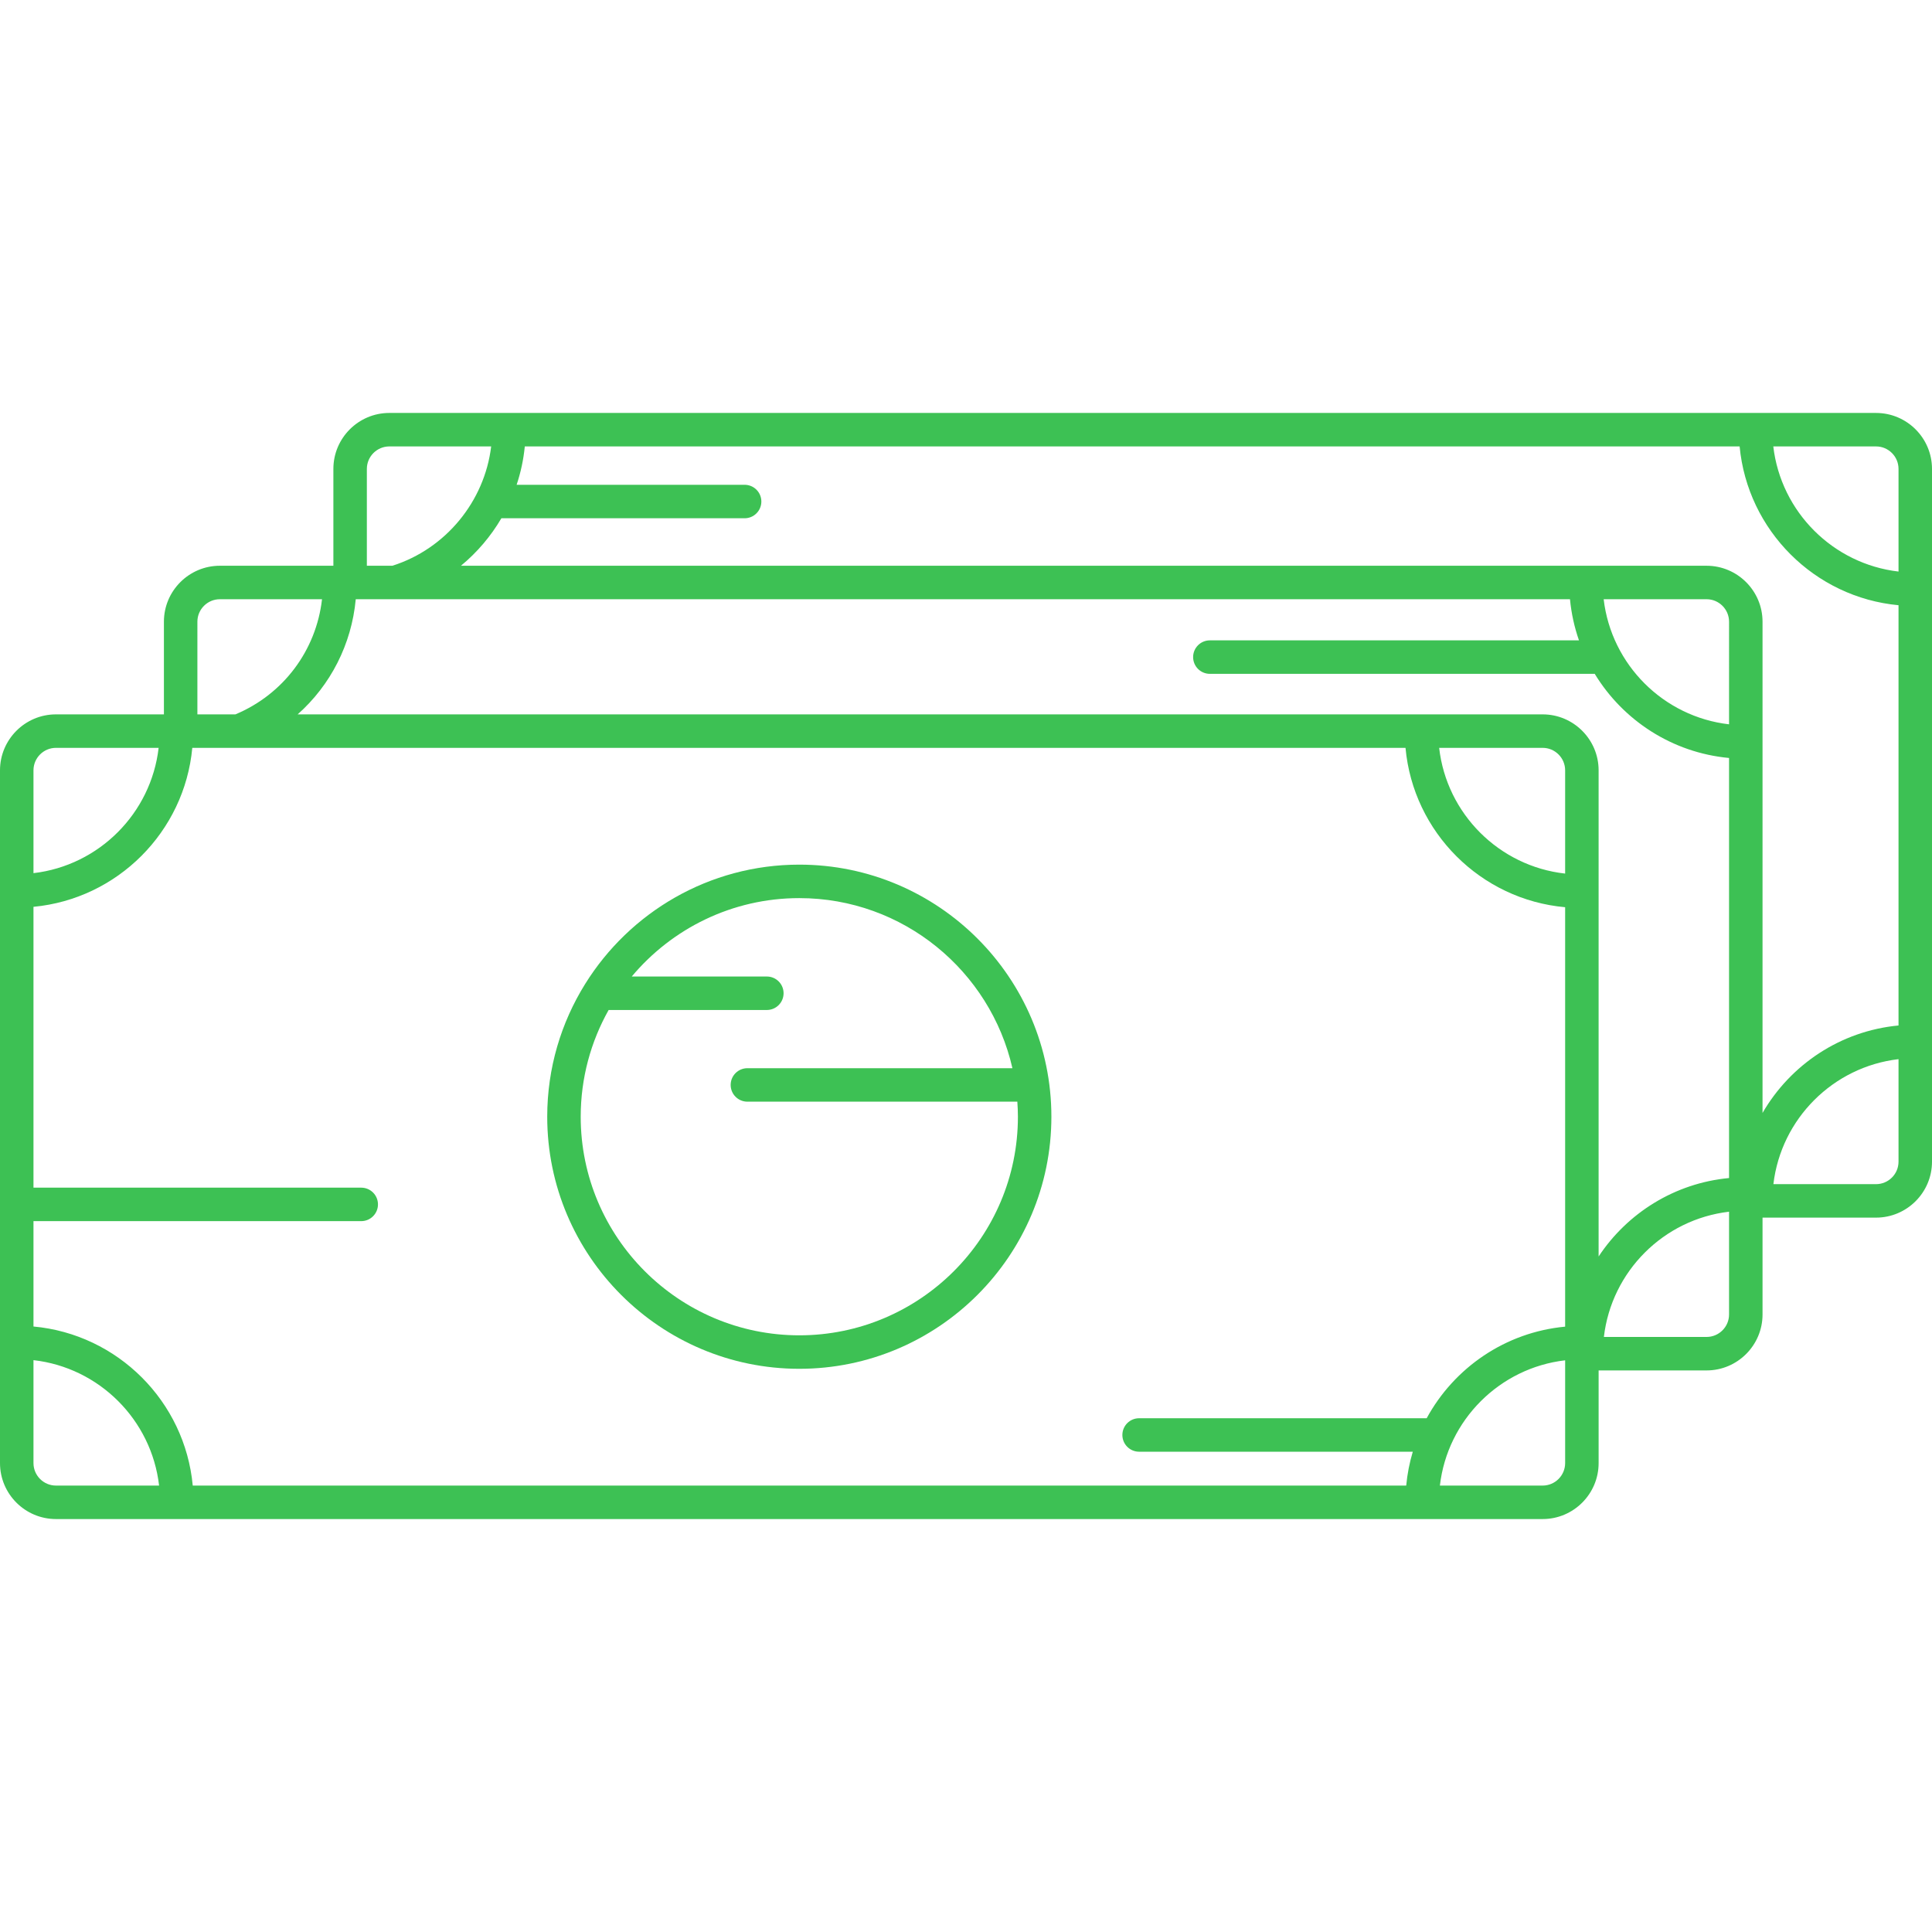
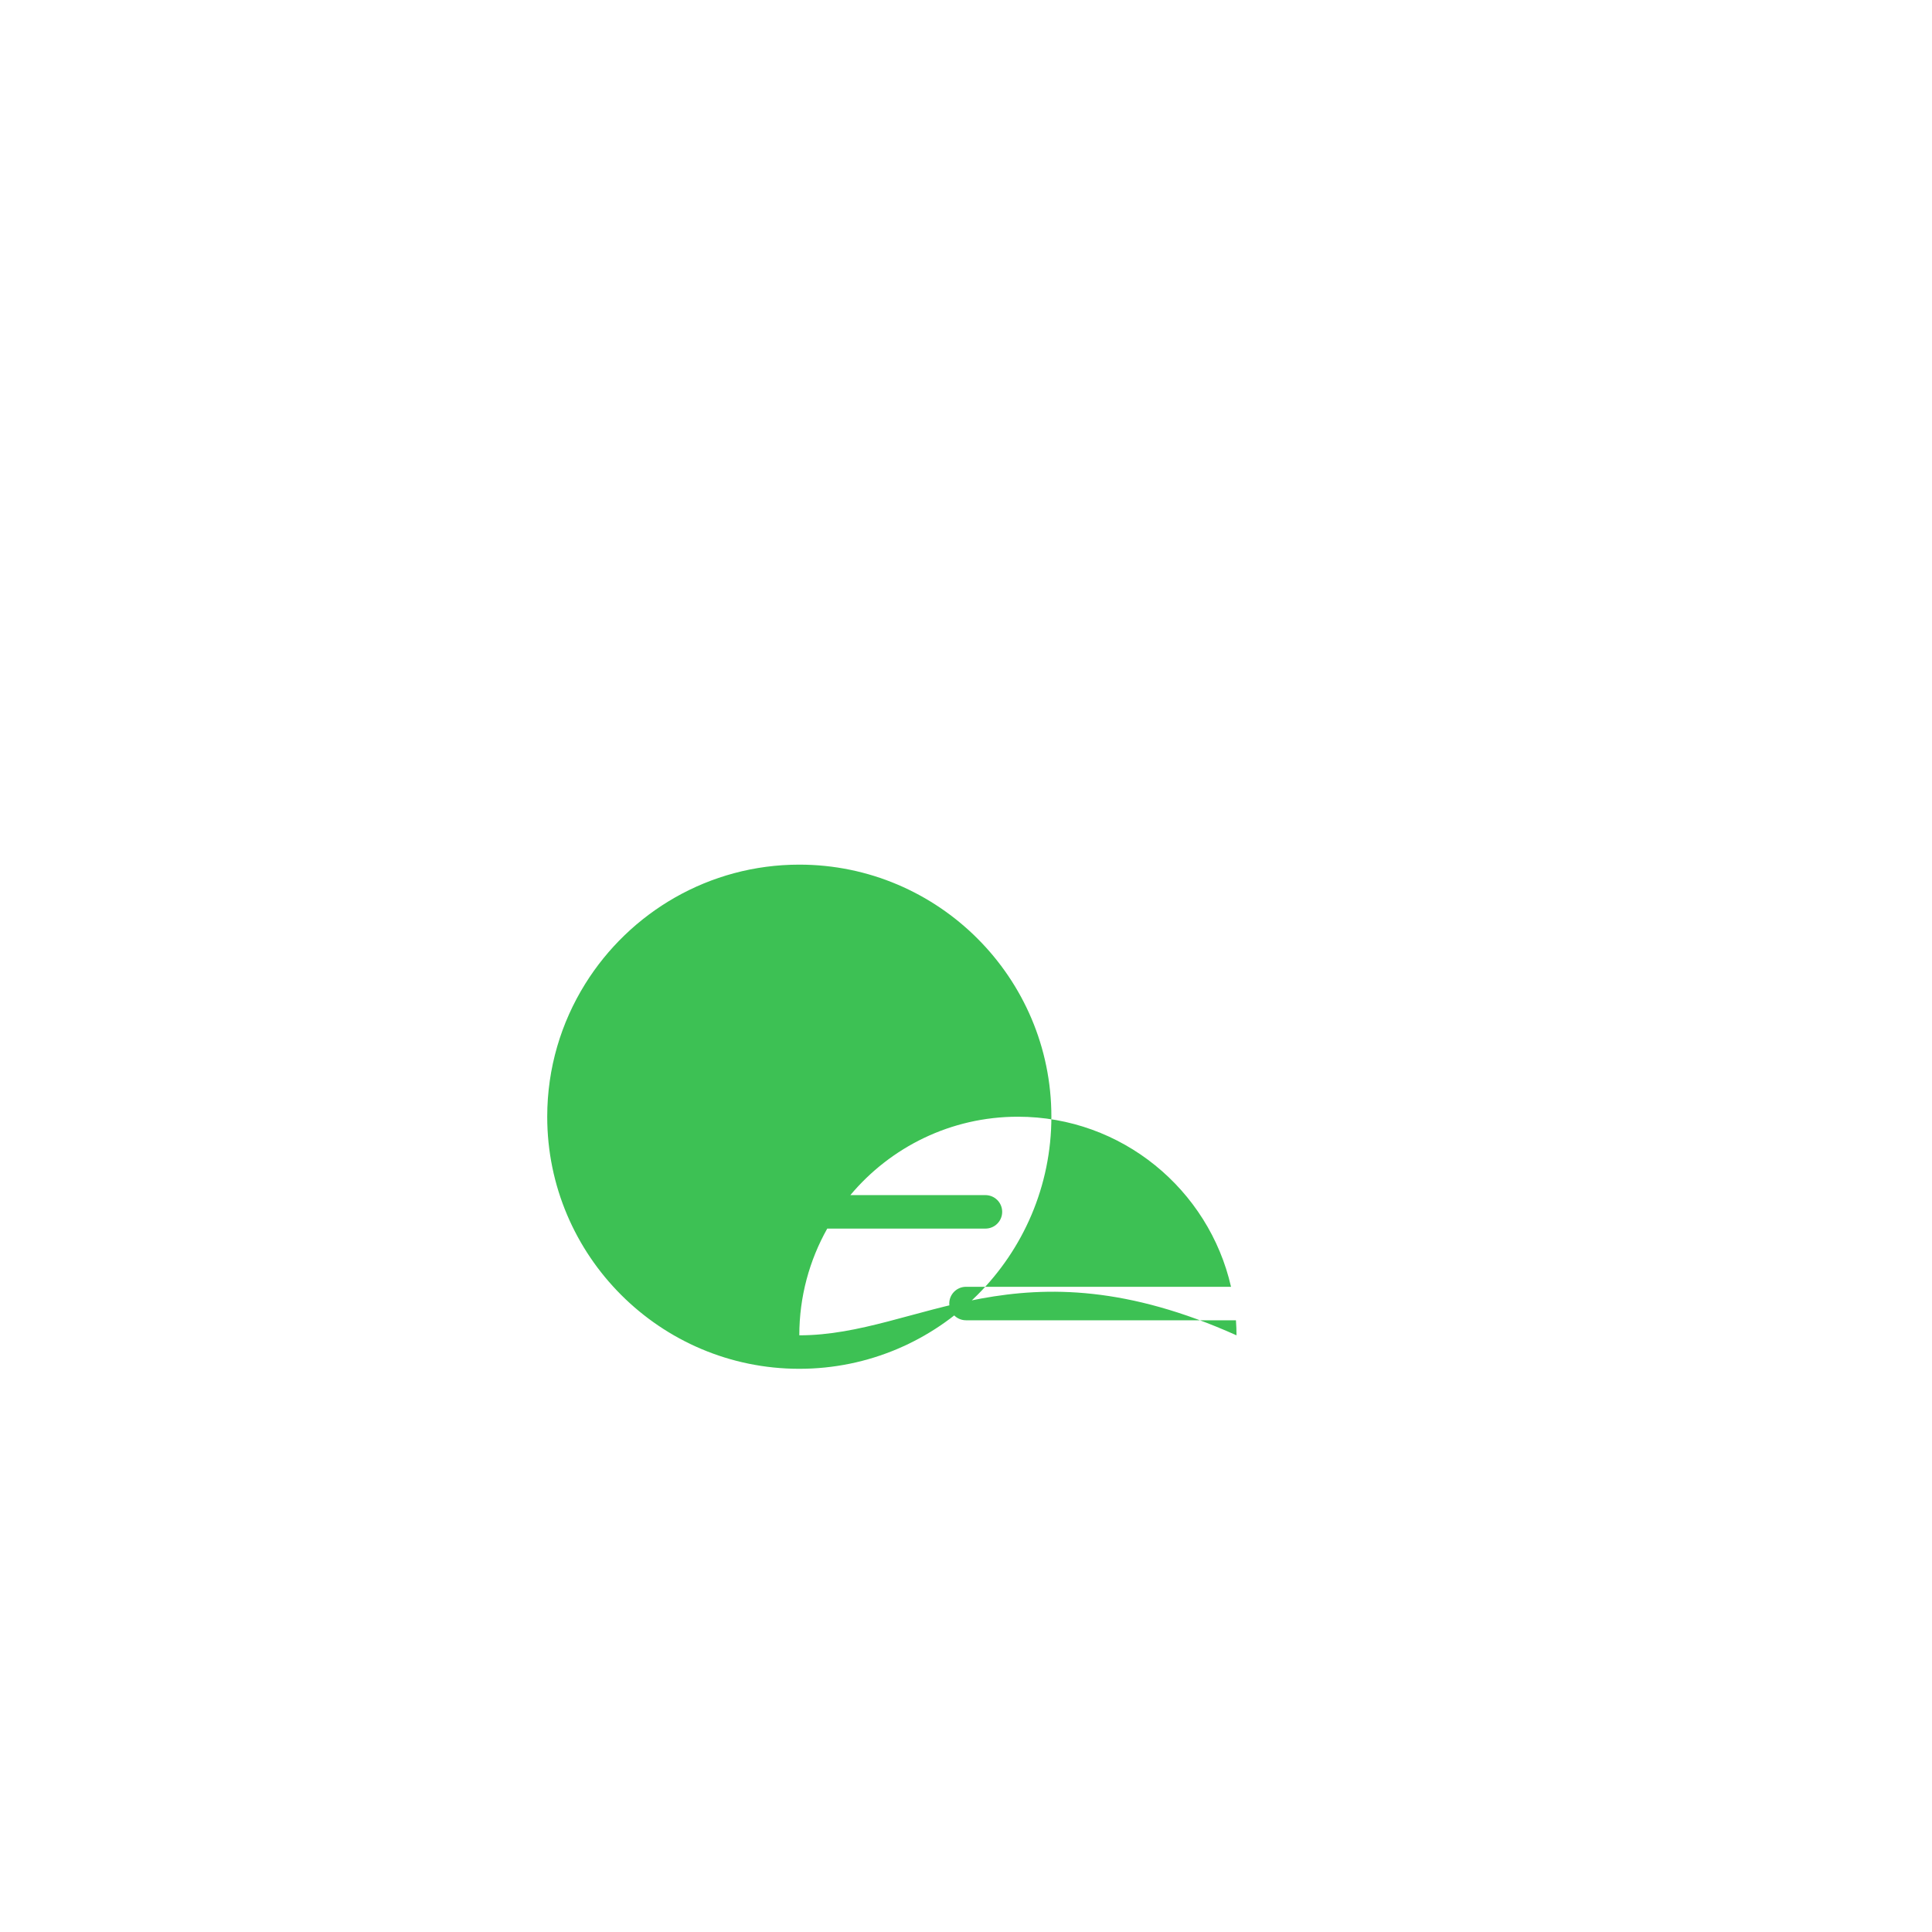
<svg xmlns="http://www.w3.org/2000/svg" version="1.1" id="Capa_1" x="0px" y="0px" viewBox="0 0 490.539 490.539" style="enable-background:new 0 0 490.539 490.539;" xml:space="preserve" width="512px" height="512px" class="">
  <g>
    <g>
-       <path d="M202.946,219.533c-22.919,0-43.054,12.117-54.36,30.273c-0.005,0.006-0.008,0.012-0.012,0.019   c-6.098,9.798-9.632,21.347-9.632,33.712c0,35.292,28.712,64.004,64.004,64.004s64.004-28.712,64.004-64.004   S238.238,219.533,202.946,219.533z M202.946,339.041c-30.605,0-55.504-24.899-55.504-55.504c0-9.837,2.583-19.077,7.091-27.098   h40.169c2.348,0,4.25-1.902,4.25-4.25c0-2.348-1.902-4.25-4.25-4.25h-34.299c10.19-12.158,25.477-19.906,42.543-19.906   c26.369,0,48.487,18.491,54.108,43.184h-67.289c-2.348,0-4.25,1.902-4.25,4.25c0,2.348,1.902,4.25,4.25,4.25h68.538   c0.087,1.264,0.146,2.535,0.146,3.82C258.45,314.142,233.551,339.041,202.946,339.041z" data-original="#000000" class="active-path" data-old_color="#3dc154" fill="#3dc154" />
-       <path d="M476.329,104.85l-377.474-0.002c-7.835,0-14.209,6.374-14.209,14.209v24.588H55.827c-7.835,0-14.209,6.374-14.209,14.209   v23.527H14.209C6.374,181.381,0,187.755,0,195.59V371.48c0,7.836,6.374,14.211,14.209,14.211h377.474   c7.835,0,14.21-6.375,14.21-14.211v-23.525h27.408c7.835,0,14.21-6.374,14.21-14.209v-24.588h28.818   c7.835,0,14.21-6.374,14.21-14.209V119.057C490.539,111.223,484.164,104.85,476.329,104.85z M362.238,360.094h-73.015   c-2.348,0-4.25,1.902-4.25,4.25c0,2.348,1.902,4.25,4.25,4.25h69.488c-0.826,2.765-1.394,5.639-1.67,8.598H48.939   c-1.983-21.375-19.058-38.432-40.439-40.39v-26.753h83.218c2.348,0,4.25-1.902,4.25-4.25c0-2.348-1.902-4.25-4.25-4.25H8.5v-71.305   c21.323-2.007,38.338-19.034,40.324-40.363h308.038c1.956,21.435,19.086,38.541,40.53,40.463V336.84   C382.201,338.26,369.189,347.299,362.238,360.094z M397.392,221.805c-16.754-1.859-30.094-15.18-31.987-31.924h26.277   c3.148,0,5.71,2.562,5.71,5.709V221.805z M391.683,181.381H75.574c8.356-7.42,13.695-17.791,14.752-29.236h308.297   c0.344,3.625,1.124,7.122,2.282,10.445h-93.719c-2.348,0-4.25,1.902-4.25,4.25c0,2.348,1.902,4.25,4.25,4.25h97.719   c7.177,11.799,19.658,20.025,34.105,21.362v106.655c-13.823,1.299-25.834,8.91-33.118,19.916V195.59   C405.892,187.755,399.517,181.381,391.683,181.381z M439.011,183.906c-16.644-1.909-29.889-15.13-31.837-31.762h26.127   c3.148,0,5.71,2.561,5.71,5.709V183.906z M433.301,143.645H117.036c4.106-3.391,7.585-7.483,10.268-12.059l61.756,0.002   c2.347,0,4.25-1.902,4.25-4.25c0-2.347-1.902-4.25-4.25-4.25l-57.886-0.002c1.047-3.13,1.748-6.395,2.072-9.738l308.449,0.002   c2.008,21.314,19.025,38.323,40.344,40.318v106.705c-14.761,1.389-27.45,9.977-34.528,22.205V157.854   C447.511,150.018,441.136,143.645,433.301,143.645z M482.039,119.057v26.063c-16.627-1.929-29.854-15.148-31.795-31.771h26.085   C479.478,113.35,482.039,115.91,482.039,119.057z M93.146,119.057c0-3.147,2.562-5.709,5.709-5.709h25.855   c-1.675,13.924-11.498,25.988-25.076,30.297h-6.488V119.057z M50.118,157.854c0-3.148,2.562-5.709,5.709-5.709h25.936   c-1.483,12.964-9.759,24.115-21.986,29.236h-9.658V157.854z M14.209,189.881h26.068c-1.921,16.638-15.146,29.875-31.777,31.814   V195.59C8.5,192.442,11.061,189.881,14.209,189.881z M8.5,371.48v-26.135c16.691,1.893,29.976,15.162,31.893,31.846H14.209   C11.061,377.191,8.5,374.63,8.5,371.48z M391.683,377.191H365.59c1.927-16.641,15.162-29.876,31.803-31.805v26.094   C397.392,374.63,394.831,377.191,391.683,377.191z M433.301,339.455h-26.07c1.928-16.632,15.151-29.862,31.78-31.799v26.09   C439.011,336.893,436.449,339.455,433.301,339.455z M476.329,300.658h-26.06c1.953-16.602,15.163-29.801,31.77-31.736v26.027   C482.039,298.097,479.478,300.658,476.329,300.658z" data-original="#000000" class="active-path" data-old_color="#3dc154" fill="#3dc154" />
+       <path d="M202.946,219.533c-22.919,0-43.054,12.117-54.36,30.273c-0.005,0.006-0.008,0.012-0.012,0.019   c-6.098,9.798-9.632,21.347-9.632,33.712c0,35.292,28.712,64.004,64.004,64.004s64.004-28.712,64.004-64.004   S238.238,219.533,202.946,219.533z M202.946,339.041c0-9.837,2.583-19.077,7.091-27.098   h40.169c2.348,0,4.25-1.902,4.25-4.25c0-2.348-1.902-4.25-4.25-4.25h-34.299c10.19-12.158,25.477-19.906,42.543-19.906   c26.369,0,48.487,18.491,54.108,43.184h-67.289c-2.348,0-4.25,1.902-4.25,4.25c0,2.348,1.902,4.25,4.25,4.25h68.538   c0.087,1.264,0.146,2.535,0.146,3.82C258.45,314.142,233.551,339.041,202.946,339.041z" data-original="#000000" class="active-path" data-old_color="#3dc154" fill="#3dc154" />
    </g>
  </g>
</svg>